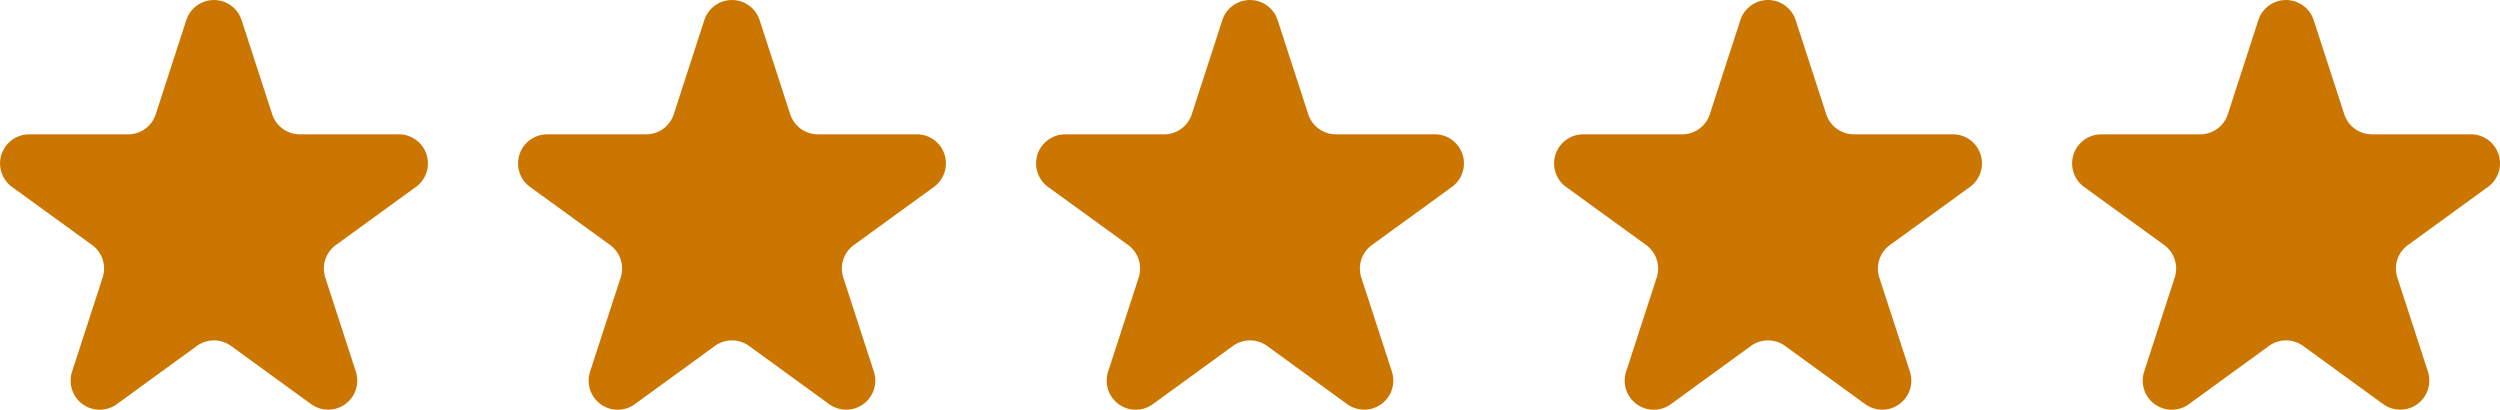
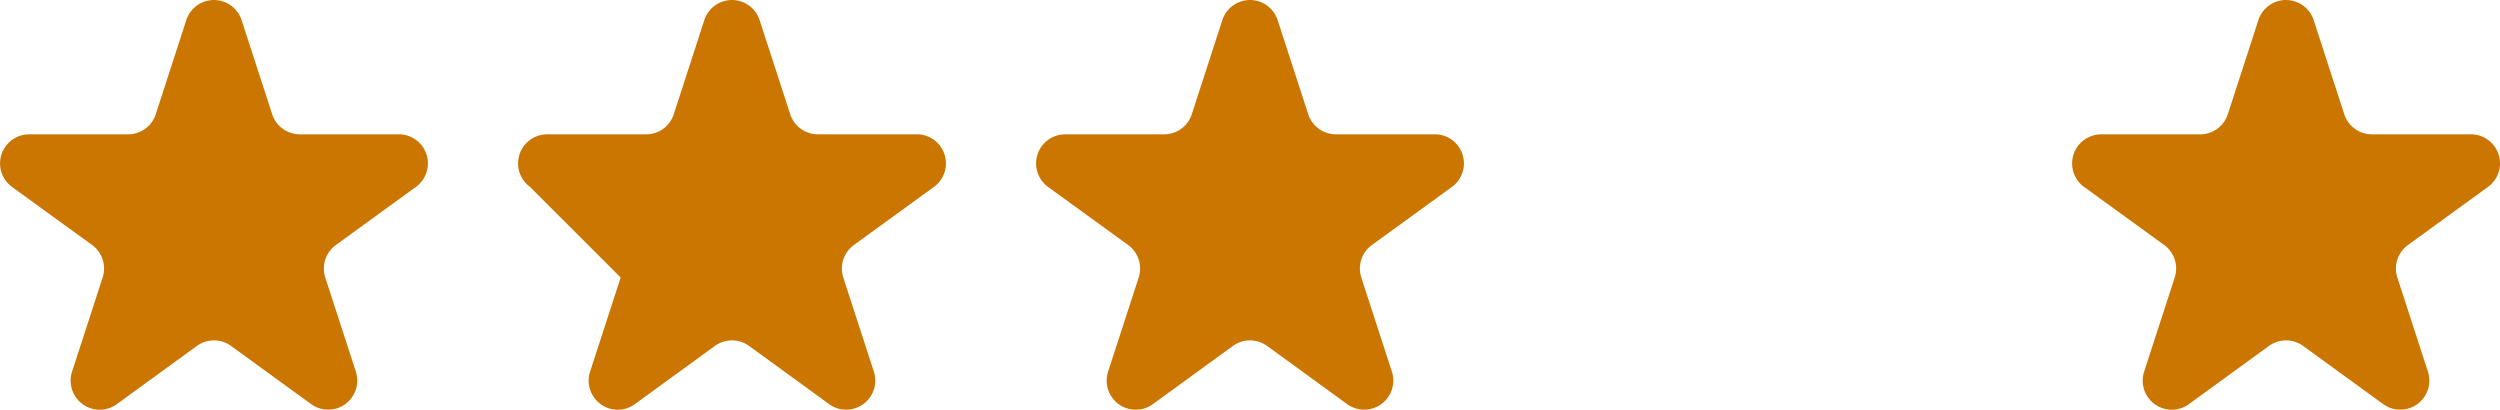
<svg xmlns="http://www.w3.org/2000/svg" width="111" height="18.198" viewBox="0 0 111 18.198">
  <defs>
    <clipPath id="clip-path">
      <rect id="Rectangle_1964" data-name="Rectangle 1964" width="19" height="18.198" transform="translate(0 0)" fill="#cb7600" />
    </clipPath>
  </defs>
  <g id="Groupe_2500" data-name="Groupe 2500" transform="translate(-52 -50.802)">
    <g id="Groupe_2450" data-name="Groupe 2450" transform="translate(52 50.802)">
      <g id="Groupe_2449" data-name="Groupe 2449" transform="translate(0 0)" clip-path="url(#clip-path)">
        <path id="Tracé_1264" data-name="Tracé 1264" d="M10.727.892l1.358,4.179a1.291,1.291,0,0,0,1.228.892h4.394A1.291,1.291,0,0,1,18.465,8.3L14.911,10.88a1.291,1.291,0,0,0-.469,1.443L15.8,16.5a1.291,1.291,0,0,1-1.986,1.443l-3.555-2.583a1.291,1.291,0,0,0-1.518,0L5.186,17.945A1.291,1.291,0,0,1,3.2,16.5l1.358-4.179a1.291,1.291,0,0,0-.469-1.443L.534,8.3a1.291,1.291,0,0,1,.759-2.335H5.687a1.291,1.291,0,0,0,1.228-.892L8.272.892a1.291,1.291,0,0,1,2.455,0" transform="translate(0 0)" fill="#cb7600" />
      </g>
    </g>
    <g id="Groupe_2451" data-name="Groupe 2451" transform="translate(75 50.802)">
      <g id="Groupe_2449-2" data-name="Groupe 2449" transform="translate(0 0)" clip-path="url(#clip-path)">
-         <path id="Tracé_1264-2" data-name="Tracé 1264" d="M10.727.892l1.358,4.179a1.291,1.291,0,0,0,1.228.892h4.394A1.291,1.291,0,0,1,18.465,8.3L14.911,10.88a1.291,1.291,0,0,0-.469,1.443L15.8,16.5a1.291,1.291,0,0,1-1.986,1.443l-3.555-2.583a1.291,1.291,0,0,0-1.518,0L5.186,17.945A1.291,1.291,0,0,1,3.2,16.5l1.358-4.179a1.291,1.291,0,0,0-.469-1.443L.534,8.3a1.291,1.291,0,0,1,.759-2.335H5.687a1.291,1.291,0,0,0,1.228-.892L8.272.892a1.291,1.291,0,0,1,2.455,0" transform="translate(0 0)" fill="#cb7600" />
+         <path id="Tracé_1264-2" data-name="Tracé 1264" d="M10.727.892l1.358,4.179a1.291,1.291,0,0,0,1.228.892h4.394A1.291,1.291,0,0,1,18.465,8.3L14.911,10.88a1.291,1.291,0,0,0-.469,1.443L15.8,16.5a1.291,1.291,0,0,1-1.986,1.443l-3.555-2.583a1.291,1.291,0,0,0-1.518,0L5.186,17.945A1.291,1.291,0,0,1,3.2,16.5l1.358-4.179L.534,8.3a1.291,1.291,0,0,1,.759-2.335H5.687a1.291,1.291,0,0,0,1.228-.892L8.272.892a1.291,1.291,0,0,1,2.455,0" transform="translate(0 0)" fill="#cb7600" />
      </g>
    </g>
    <g id="Groupe_2452" data-name="Groupe 2452" transform="translate(98 50.802)">
      <g id="Groupe_2449-3" data-name="Groupe 2449" transform="translate(0 0)" clip-path="url(#clip-path)">
        <path id="Tracé_1264-3" data-name="Tracé 1264" d="M10.727.892l1.358,4.179a1.291,1.291,0,0,0,1.228.892h4.394A1.291,1.291,0,0,1,18.465,8.3L14.911,10.88a1.291,1.291,0,0,0-.469,1.443L15.8,16.5a1.291,1.291,0,0,1-1.986,1.443l-3.555-2.583a1.291,1.291,0,0,0-1.518,0L5.186,17.945A1.291,1.291,0,0,1,3.2,16.5l1.358-4.179a1.291,1.291,0,0,0-.469-1.443L.534,8.3a1.291,1.291,0,0,1,.759-2.335H5.687a1.291,1.291,0,0,0,1.228-.892L8.272.892a1.291,1.291,0,0,1,2.455,0" transform="translate(0 0)" fill="#cb7600" />
      </g>
    </g>
    <g id="Groupe_2453" data-name="Groupe 2453" transform="translate(121 50.802)">
      <g id="Groupe_2449-4" data-name="Groupe 2449" transform="translate(0 0)" clip-path="url(#clip-path)">
-         <path id="Tracé_1264-4" data-name="Tracé 1264" d="M10.727.892l1.358,4.179a1.291,1.291,0,0,0,1.228.892h4.394A1.291,1.291,0,0,1,18.465,8.3L14.911,10.88a1.291,1.291,0,0,0-.469,1.443L15.8,16.5a1.291,1.291,0,0,1-1.986,1.443l-3.555-2.583a1.291,1.291,0,0,0-1.518,0L5.186,17.945A1.291,1.291,0,0,1,3.2,16.5l1.358-4.179a1.291,1.291,0,0,0-.469-1.443L.534,8.3a1.291,1.291,0,0,1,.759-2.335H5.687a1.291,1.291,0,0,0,1.228-.892L8.272.892a1.291,1.291,0,0,1,2.455,0" transform="translate(0 0)" fill="#cb7600" />
-       </g>
+         </g>
    </g>
    <g id="Groupe_2501" data-name="Groupe 2501" transform="translate(144 50.802)">
      <g id="Groupe_2449-5" data-name="Groupe 2449" transform="translate(0 0)" clip-path="url(#clip-path)">
        <path id="Tracé_1264-5" data-name="Tracé 1264" d="M10.727.892l1.358,4.179a1.291,1.291,0,0,0,1.228.892h4.394A1.291,1.291,0,0,1,18.465,8.3L14.911,10.88a1.291,1.291,0,0,0-.469,1.443L15.8,16.5a1.291,1.291,0,0,1-1.986,1.443l-3.555-2.583a1.291,1.291,0,0,0-1.518,0L5.186,17.945A1.291,1.291,0,0,1,3.2,16.5l1.358-4.179a1.291,1.291,0,0,0-.469-1.443L.534,8.3a1.291,1.291,0,0,1,.759-2.335H5.687a1.291,1.291,0,0,0,1.228-.892L8.272.892a1.291,1.291,0,0,1,2.455,0" transform="translate(0 0)" fill="#cb7600" />
      </g>
    </g>
  </g>
</svg>